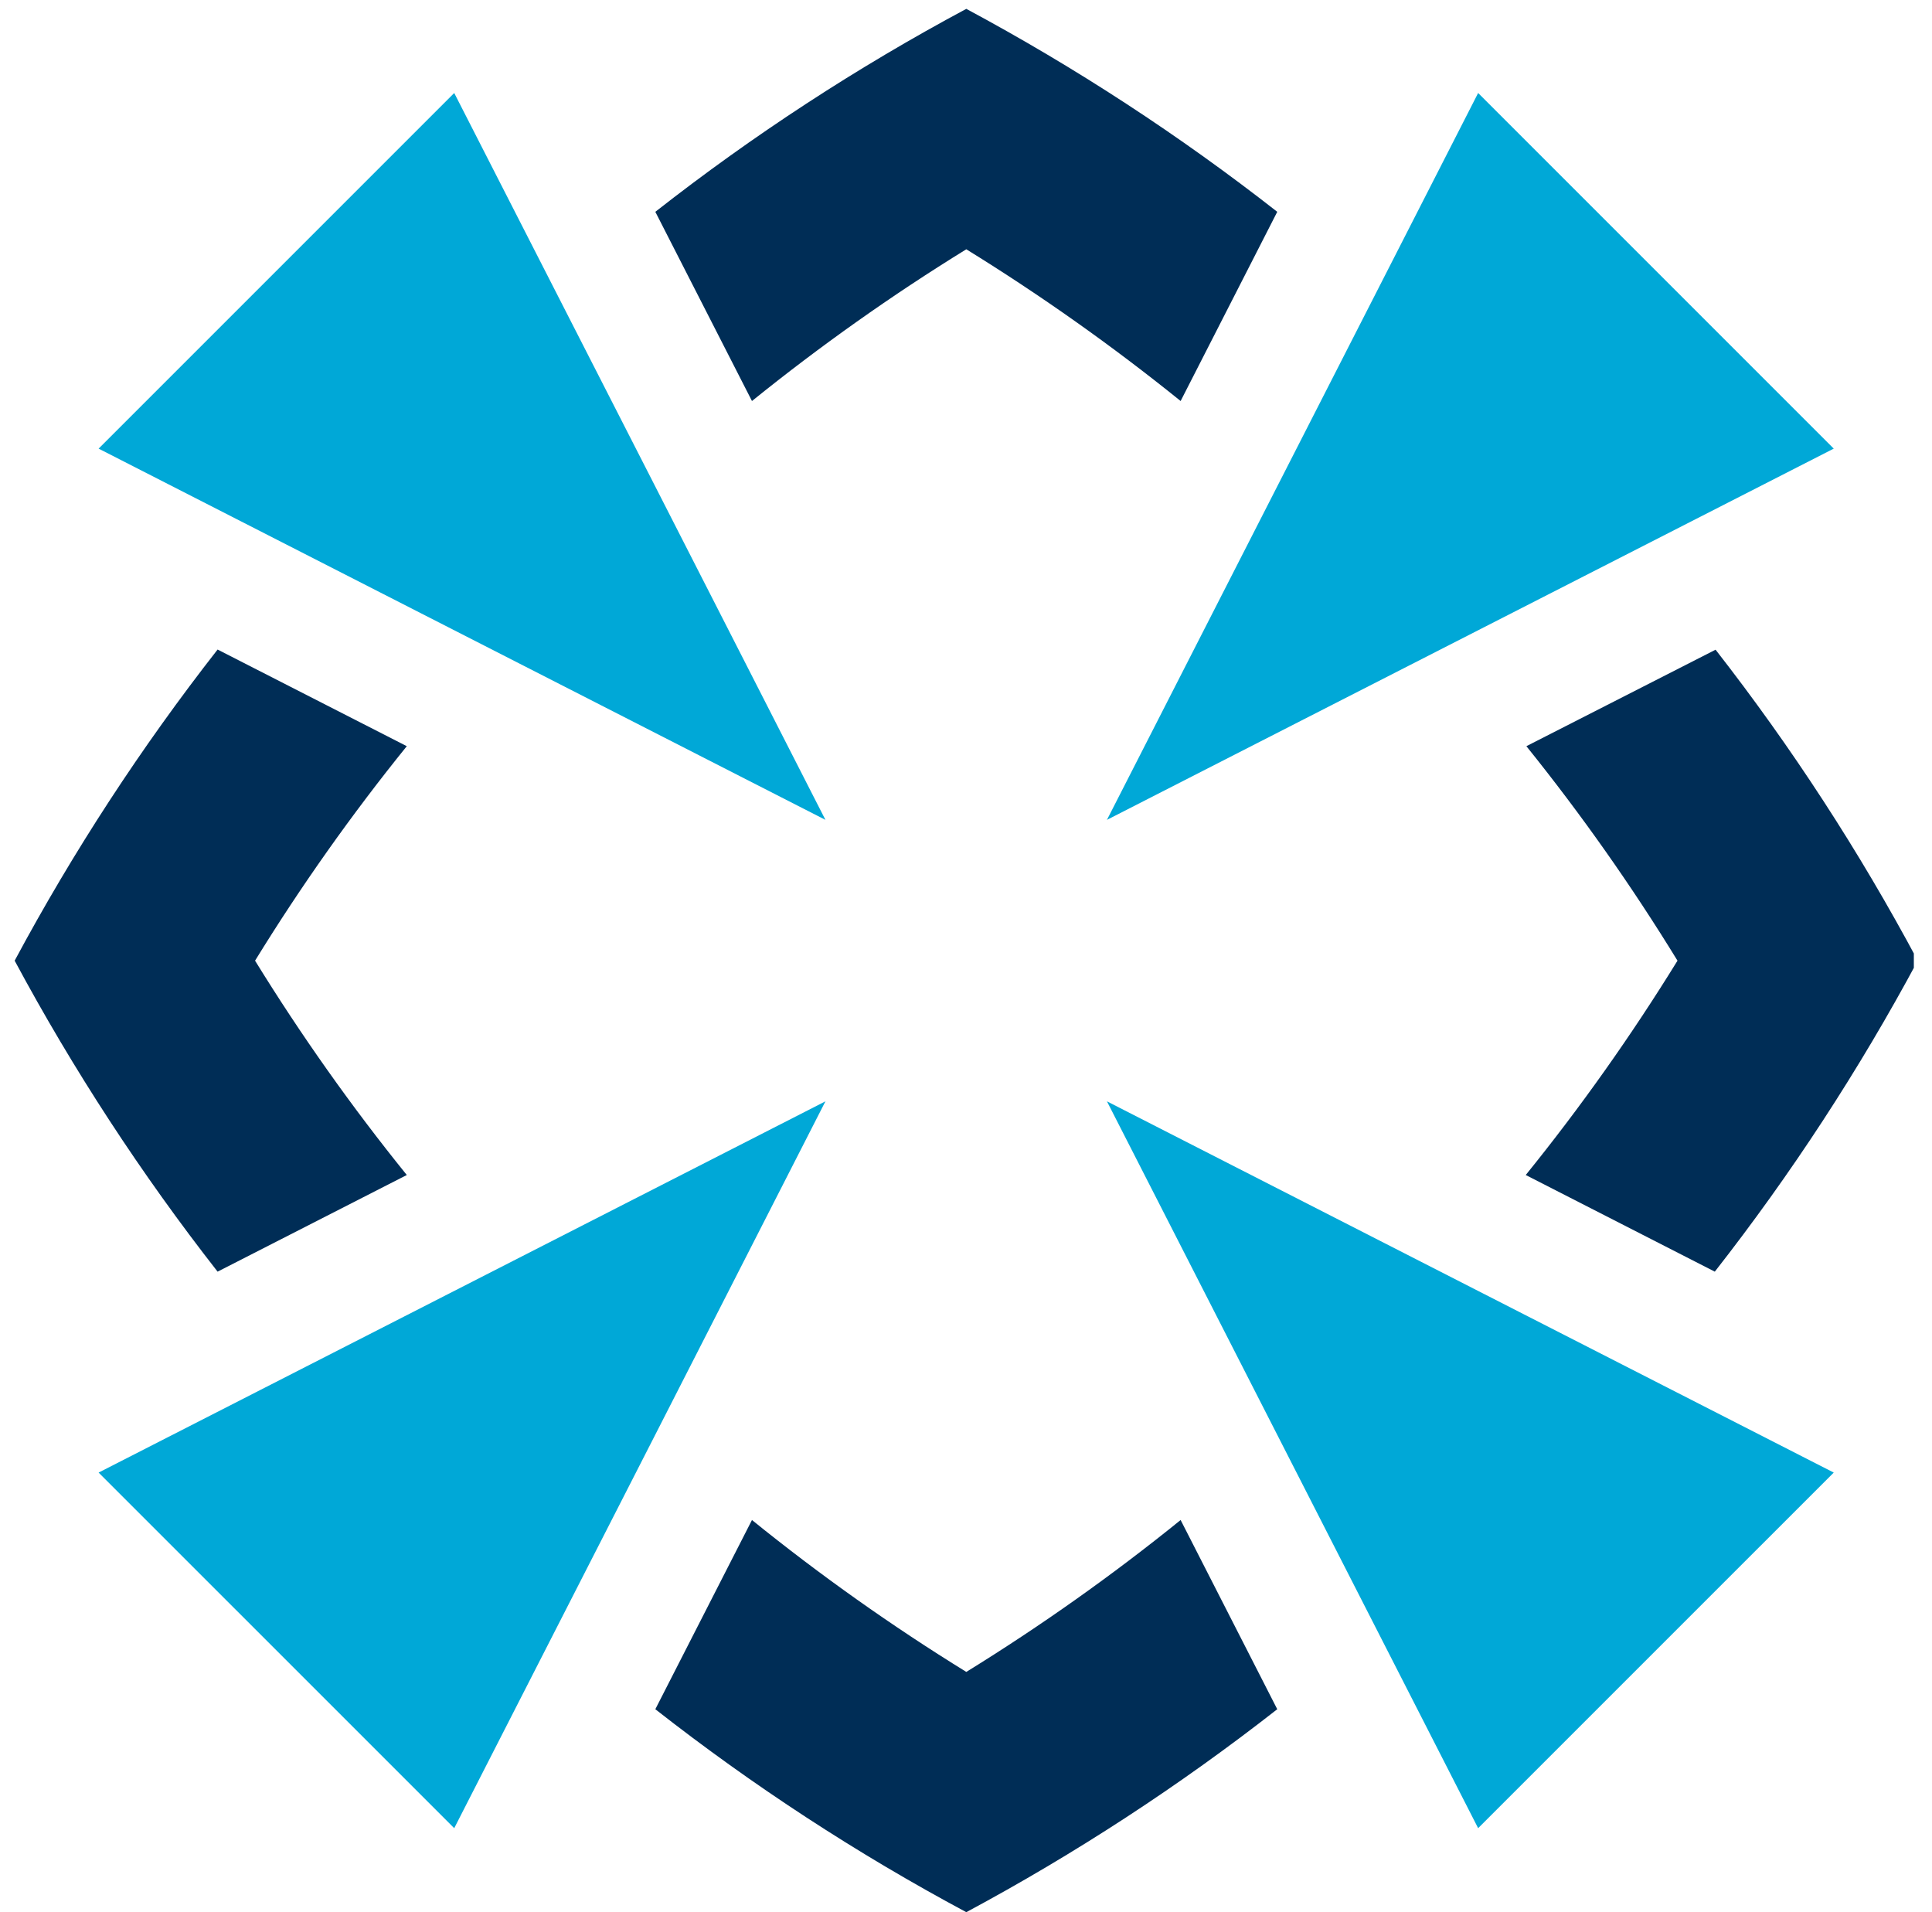
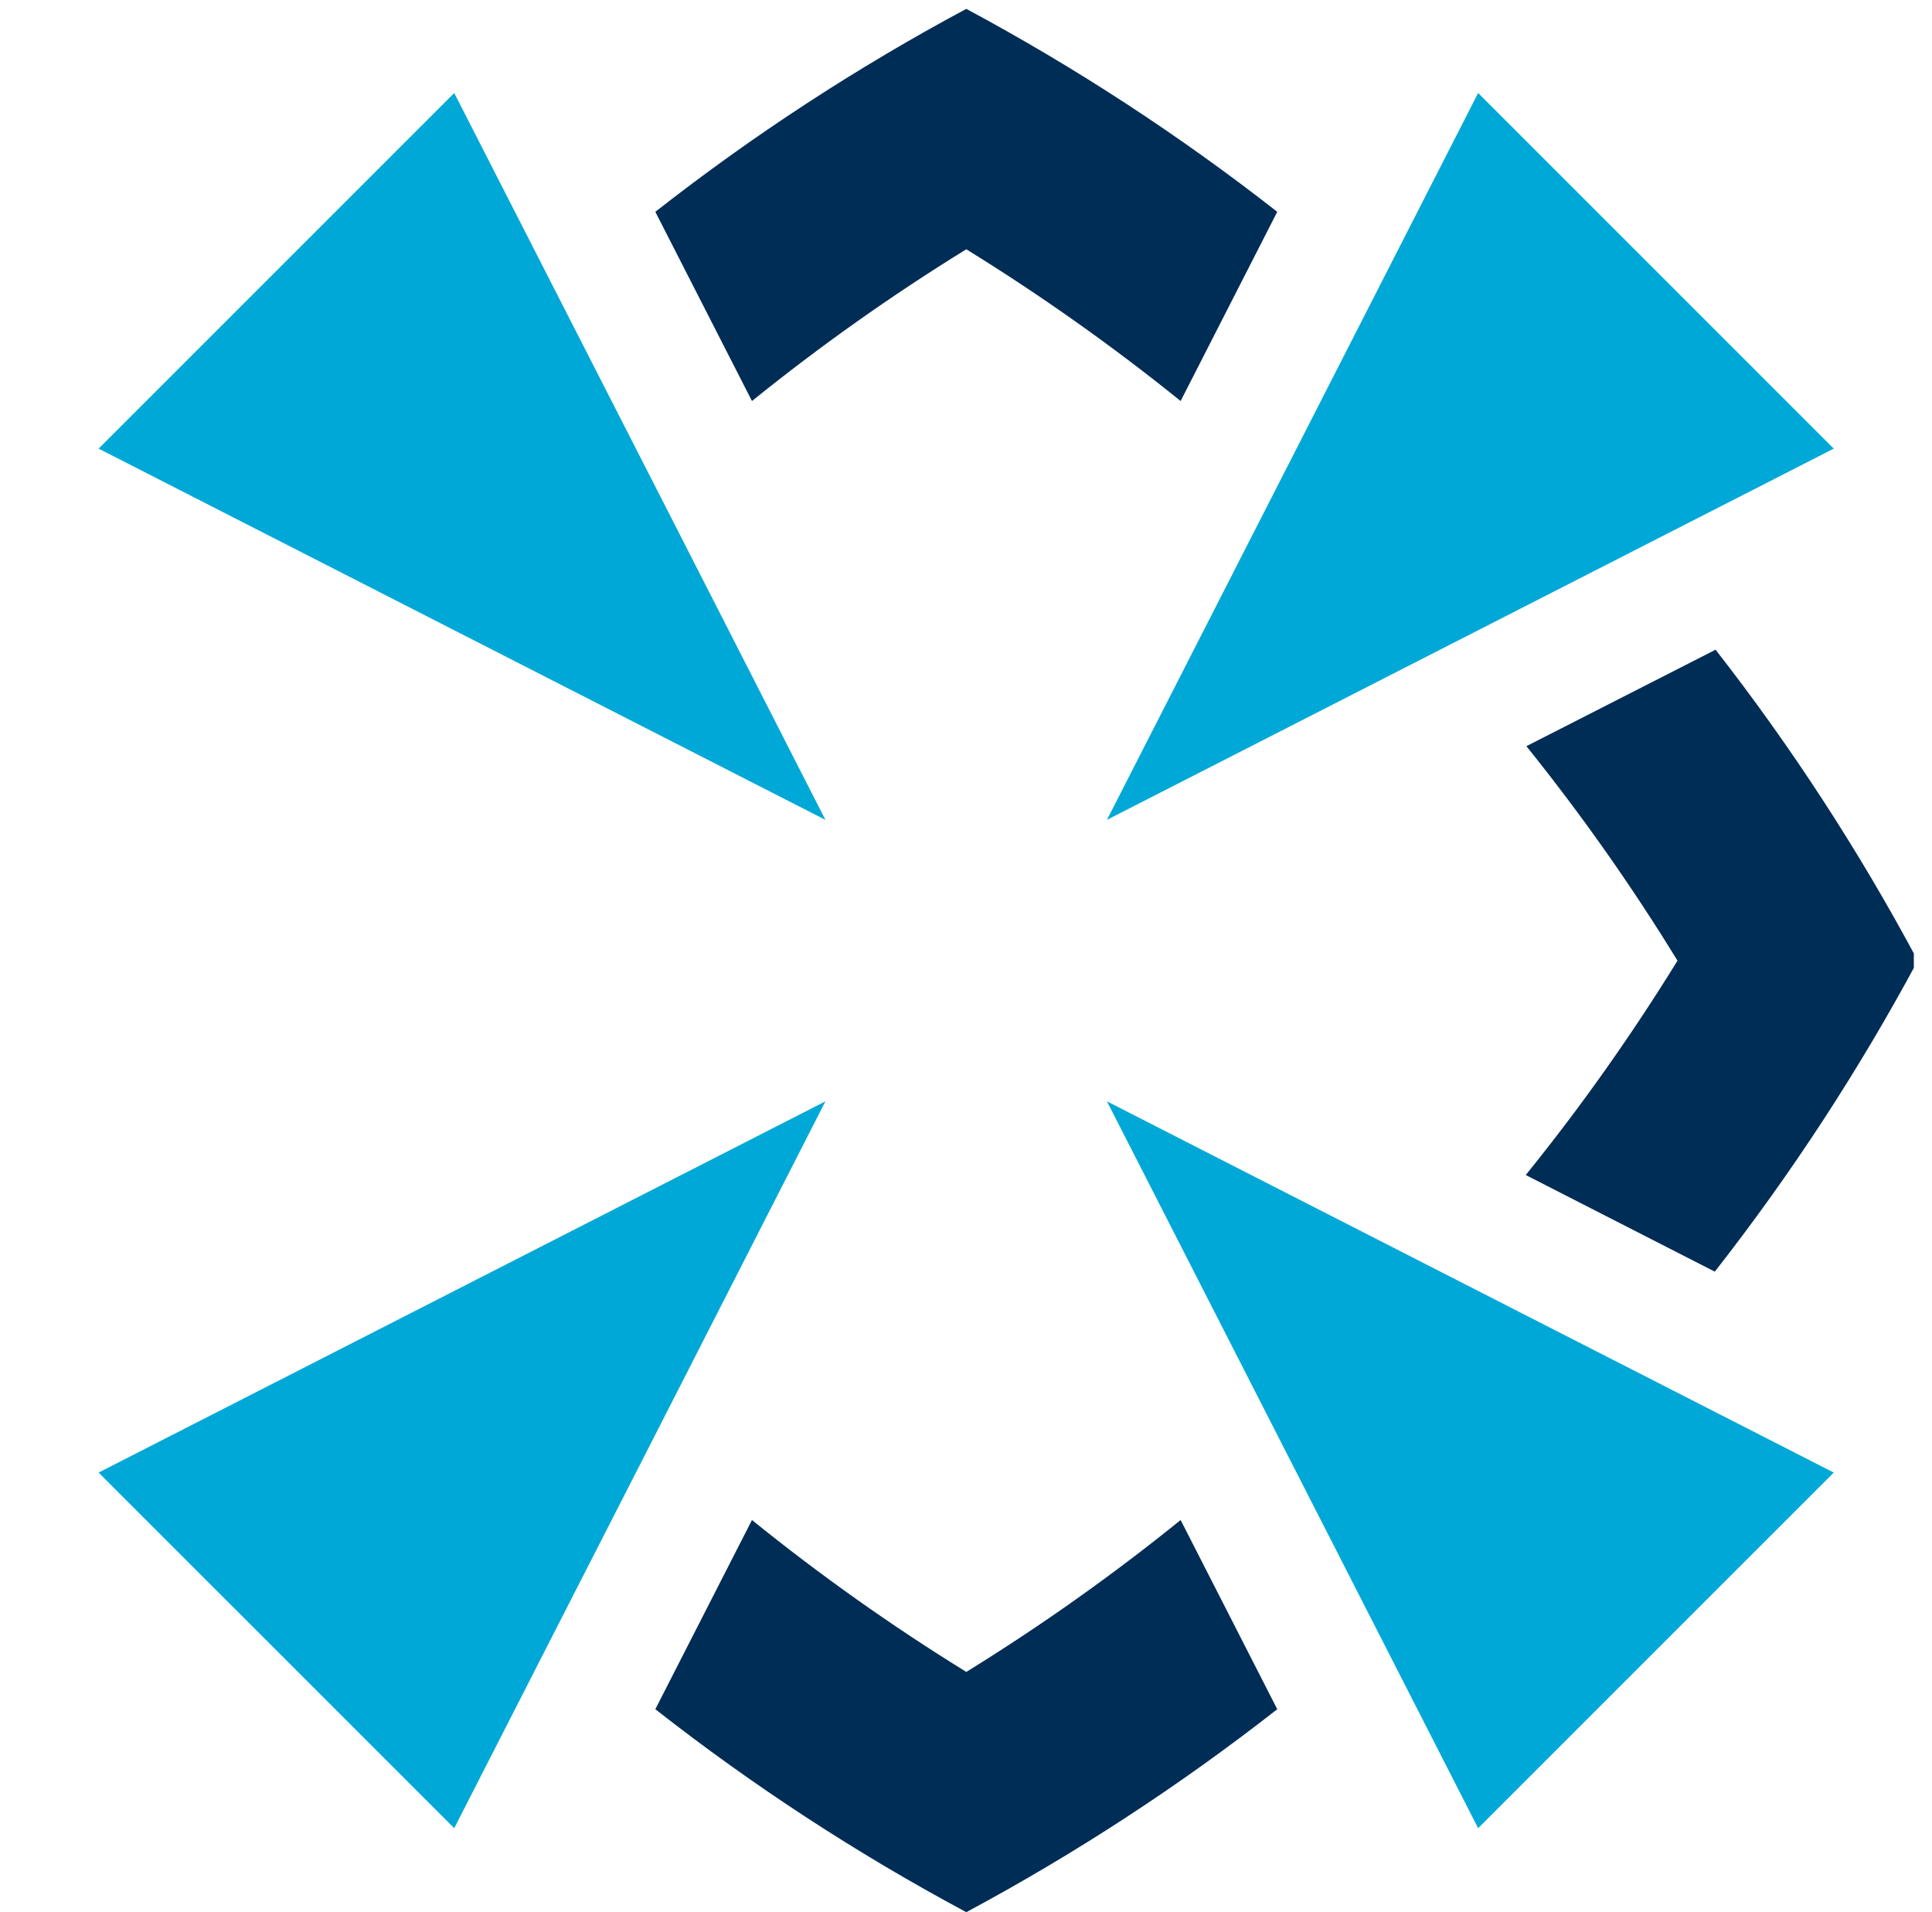
<svg xmlns="http://www.w3.org/2000/svg" width="97" height="96" viewBox="0 0 97 96" fill="none">
  <g clip-path="url(#clip0_2910_34692)">
-     <path d="M12.806 48.23C15.112 44.482 17.657 40.885 20.424 37.462L10.925 32.61C7.088 37.516 3.679 42.742 0.736 48.23C3.681 53.715 7.09 58.938 10.925 63.843L20.424 58.991C17.659 55.57 15.114 51.975 12.806 48.23Z" fill="#002D56" />
    <path d="M84.222 48.23C81.913 51.975 79.369 55.57 76.603 58.991L86.095 63.843C89.932 58.94 93.341 53.717 96.284 48.23C93.355 42.745 89.959 37.521 86.134 32.618L76.635 37.462C79.391 40.886 81.925 44.483 84.222 48.23Z" fill="#002D56" />
    <path d="M48.515 83.938C44.77 81.627 41.175 79.08 37.754 76.312L32.902 85.811C37.803 89.652 43.026 93.061 48.515 96C54.001 93.057 59.224 89.648 64.127 85.811L59.276 76.312C55.854 79.08 52.26 81.627 48.515 83.938Z" fill="#002D56" />
    <path d="M48.515 12.515C52.258 14.826 55.852 17.37 59.276 20.133L64.127 10.634C59.224 6.797 54.001 3.388 48.515 0.445C43.026 3.384 37.803 6.793 32.902 10.634L37.754 20.133C41.176 17.369 44.77 14.824 48.515 12.515Z" fill="#002D56" />
    <path d="M55.576 55.292L74.213 91.783L92.067 73.93L55.576 55.292Z" fill="#00A8D7" />
    <path d="M41.443 41.161L32.845 24.318L27.923 14.686L22.805 4.669L4.951 22.523L41.443 41.161Z" fill="#00A8D7" />
    <path d="M32.845 72.135L41.443 55.292L4.951 73.93L22.805 91.783L27.923 81.767L32.845 72.135Z" fill="#00A8D7" />
    <path d="M55.576 41.161L92.067 22.523L74.213 4.669L55.576 41.161Z" fill="#00A8D7" />
  </g>
  <defs>
    <clipPath id="clip0_2910_34692">
      <rect width="96" height="96" fill="white" transform="translate(0.088)" />
    </clipPath>
  </defs>
</svg>